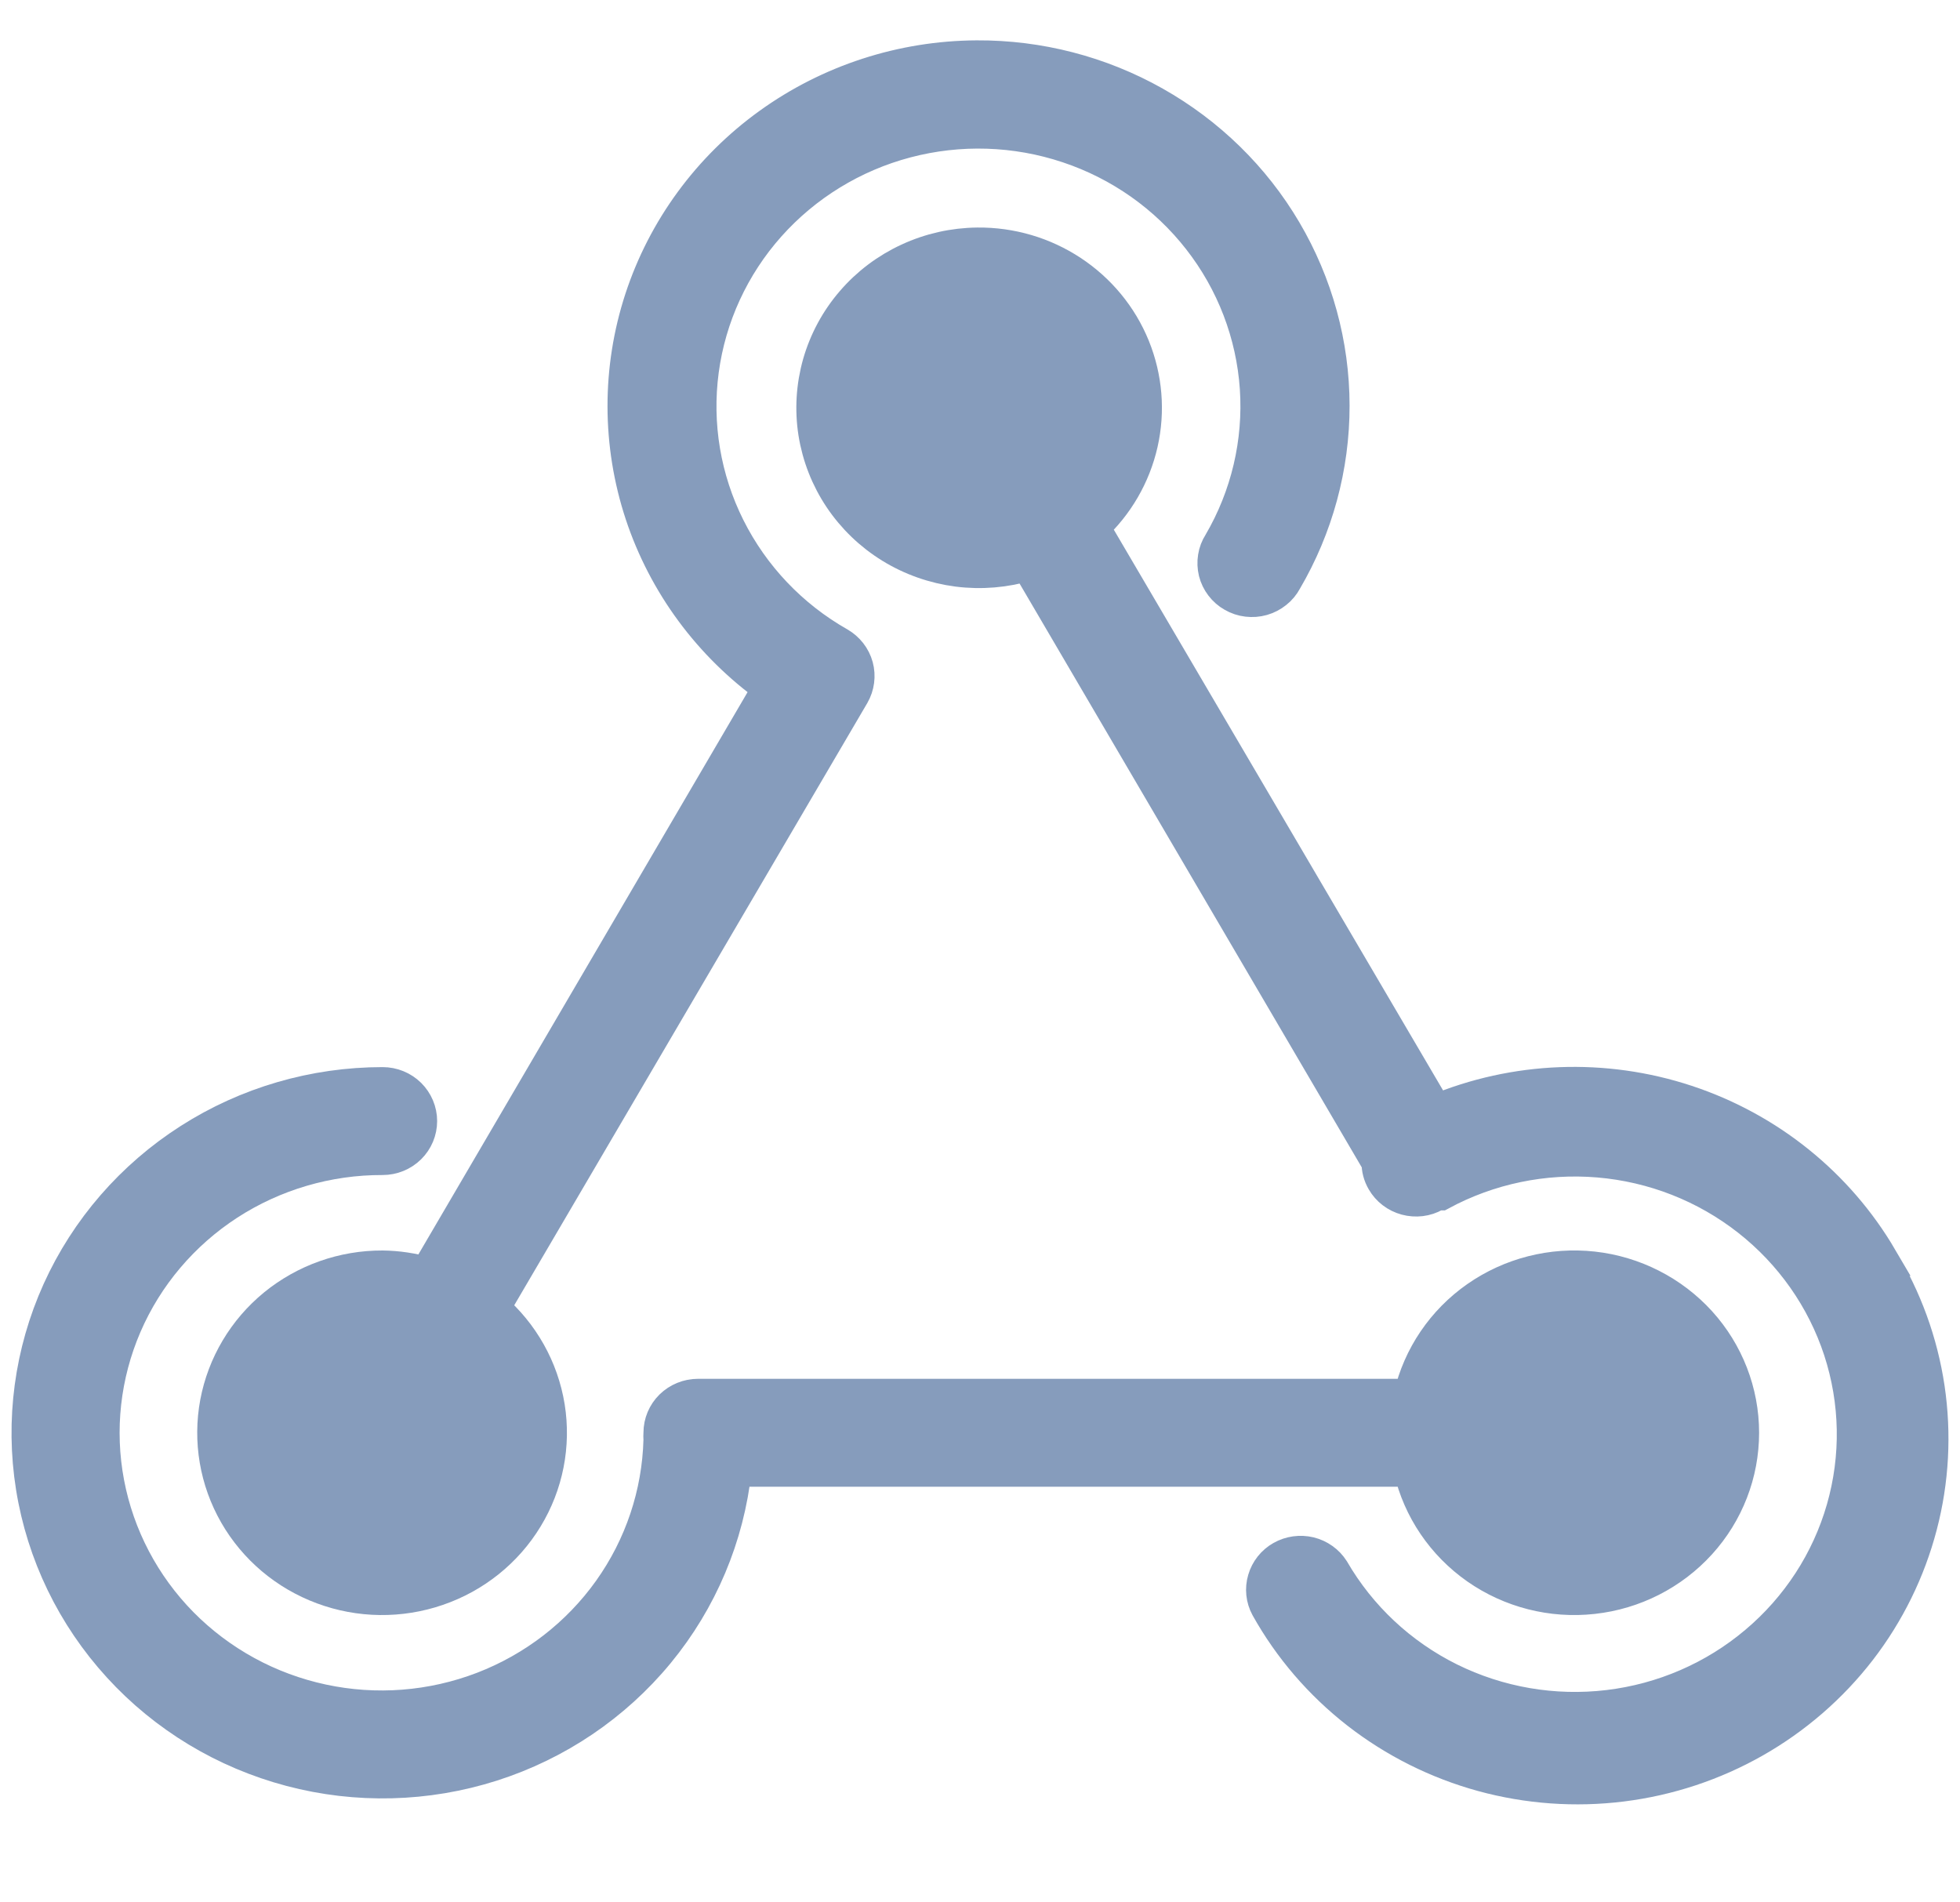
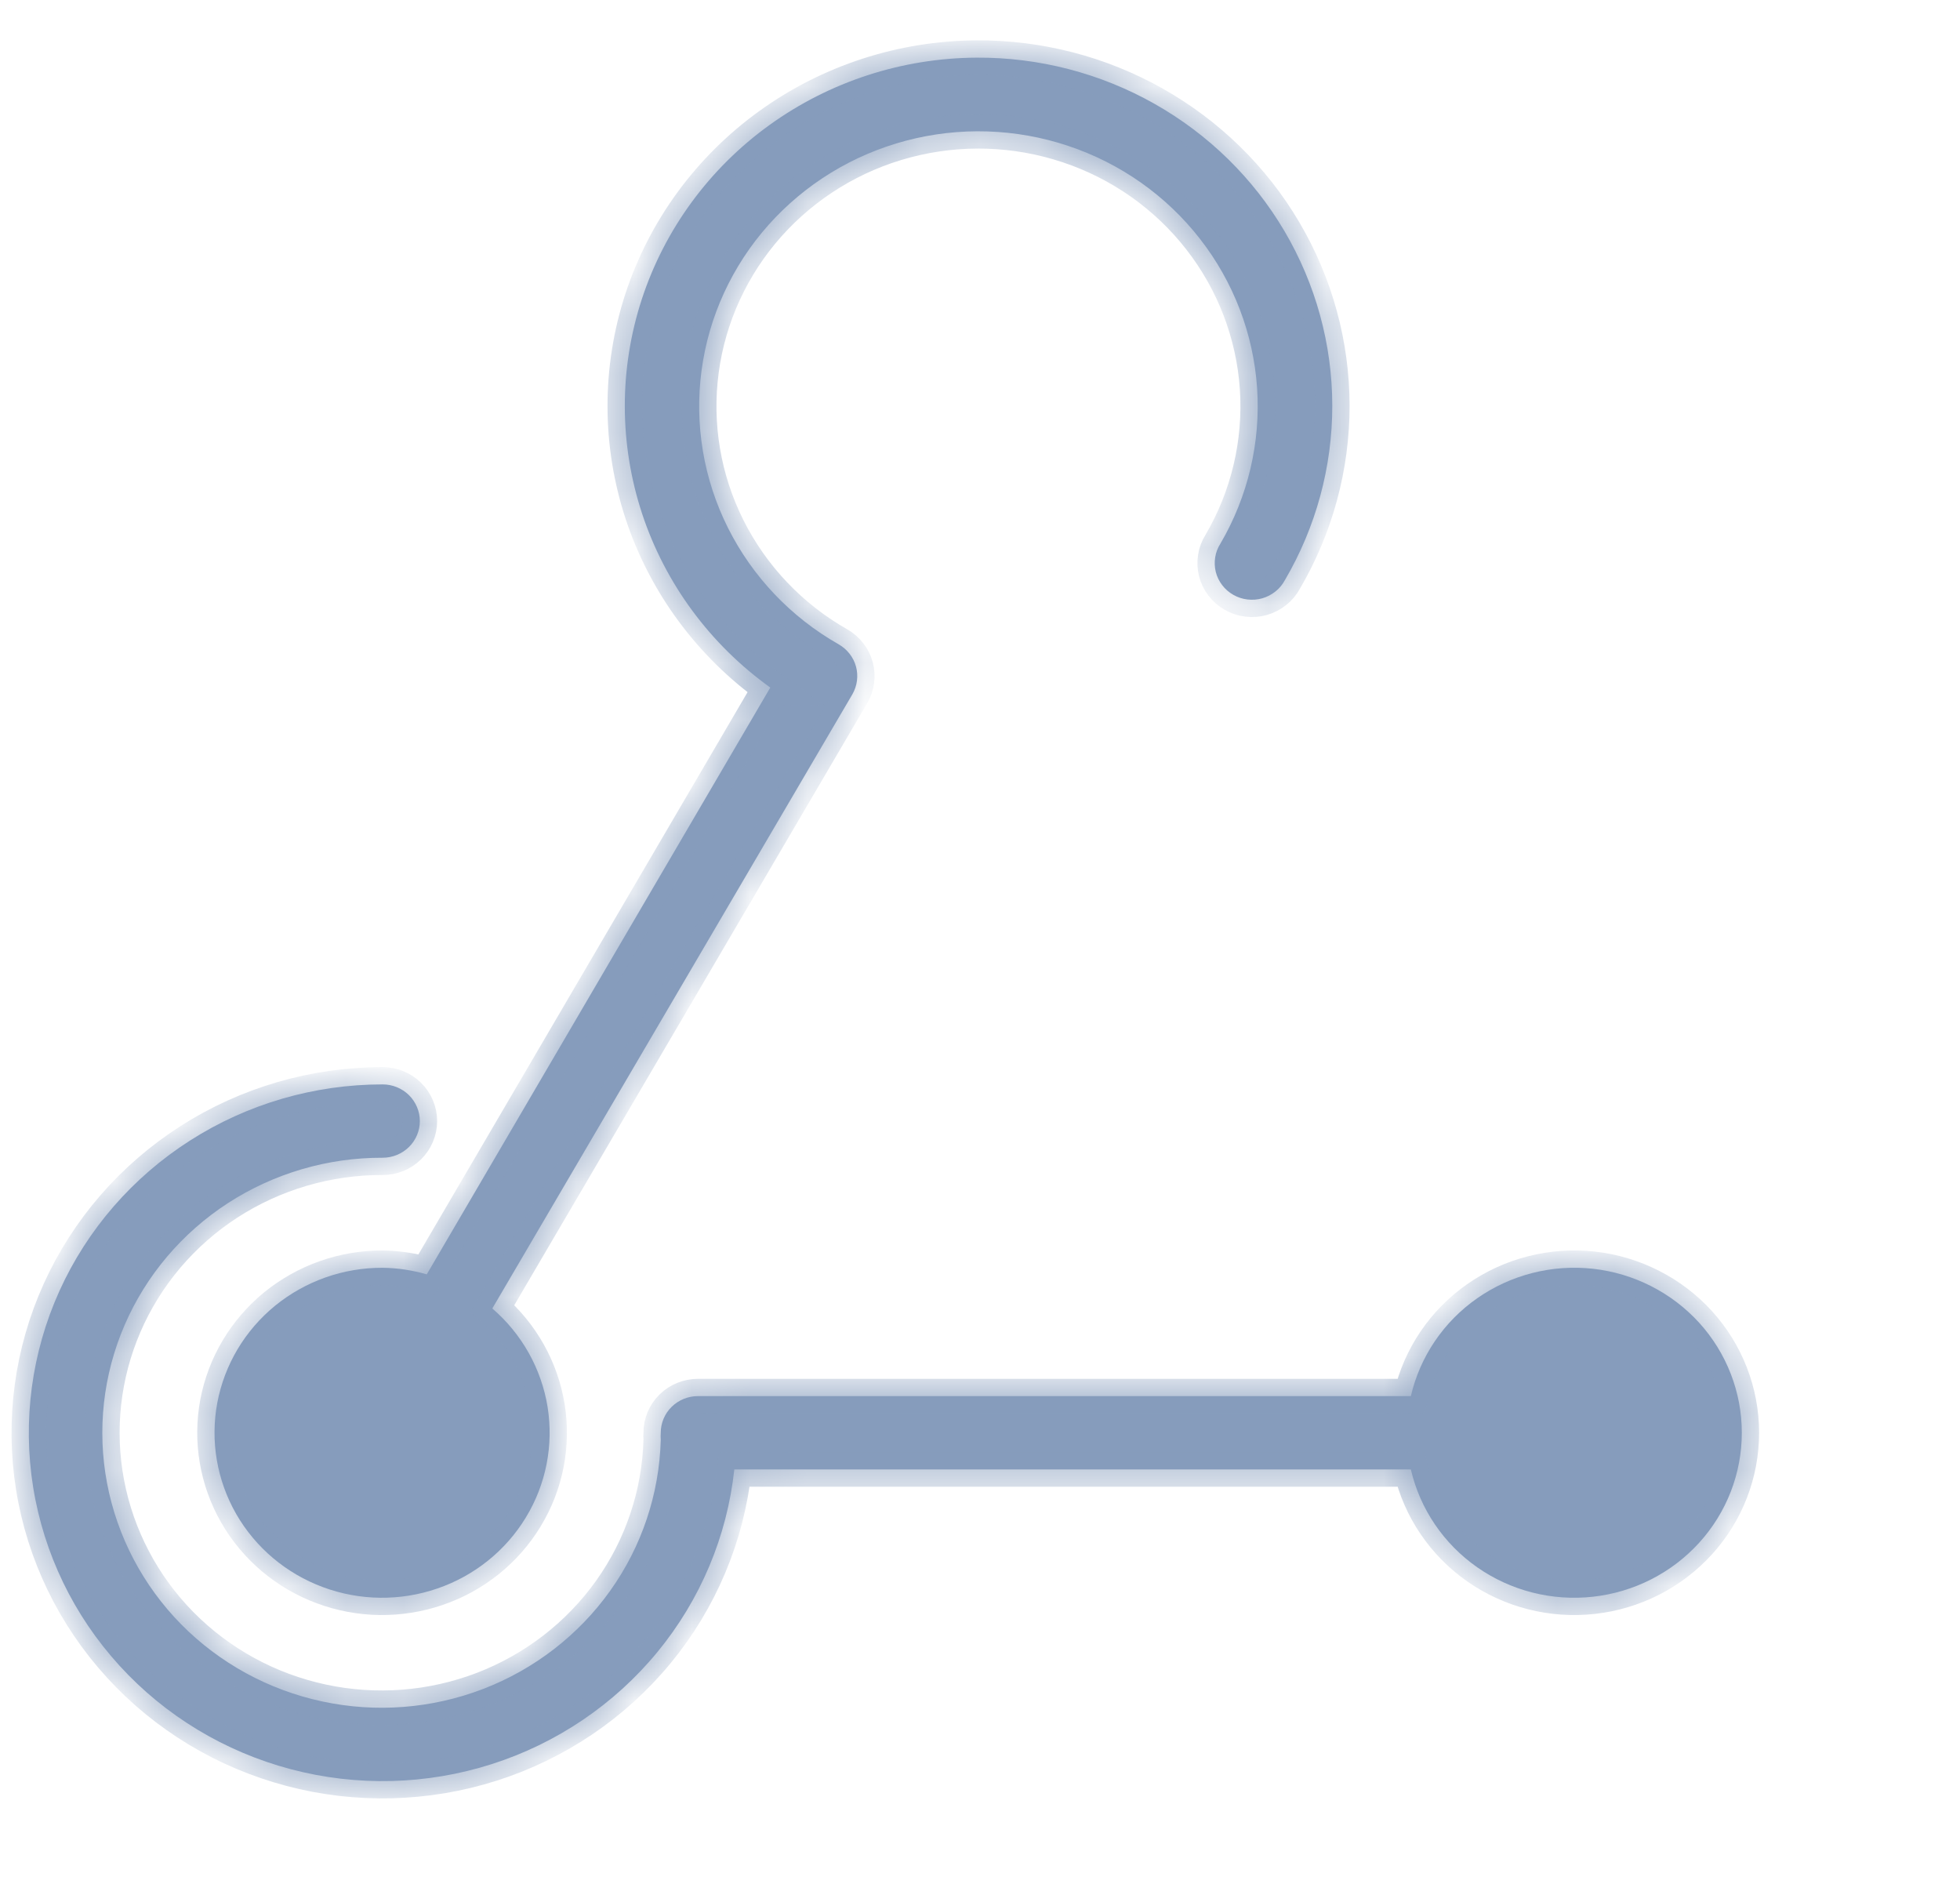
<svg xmlns="http://www.w3.org/2000/svg" width="34" height="33" viewBox="0 0 34 33" fill="none">
  <mask id="path-1-outside-1_5023_75" maskUnits="userSpaceOnUse" x="-0.5" y="0" width="35" height="32" fill="black">
-     <rect fill="white" x="-0.5" width="35" height="32" />
-     <path d="M13.349 2.168C14.392 1.416 15.649 1.007 16.942 1C18.022 0.994 19.084 1.269 20.022 1.798C20.959 2.326 21.739 3.088 22.281 4.008C22.823 4.928 23.11 5.972 23.111 7.036C23.112 8.099 22.828 9.144 22.288 10.065C22.247 10.141 22.192 10.208 22.124 10.261C22.057 10.315 21.979 10.355 21.896 10.379C21.812 10.403 21.725 10.409 21.639 10.399C21.552 10.389 21.469 10.361 21.394 10.318C21.319 10.276 21.253 10.218 21.201 10.15C21.149 10.082 21.111 10.004 21.09 9.921C21.07 9.838 21.066 9.751 21.08 9.667C21.093 9.582 21.124 9.502 21.171 9.429C21.649 8.612 21.87 7.673 21.807 6.732C21.743 5.791 21.398 4.889 20.814 4.141C20.231 3.393 19.435 2.832 18.528 2.53C17.621 2.227 16.643 2.196 15.718 2.44C14.793 2.684 13.962 3.194 13.33 3.903C12.699 4.612 12.295 5.49 12.17 6.425C12.045 7.36 12.204 8.311 12.628 9.157C13.052 10.003 13.72 10.707 14.55 11.178C14.697 11.263 14.805 11.401 14.849 11.563C14.893 11.725 14.87 11.898 14.786 12.044L8.54 22.698C9.053 23.139 9.392 23.744 9.499 24.407C9.605 25.069 9.472 25.748 9.122 26.323C8.773 26.899 8.228 27.336 7.585 27.556C6.942 27.777 6.24 27.769 5.603 27.532C4.965 27.296 4.432 26.846 4.097 26.262C3.762 25.677 3.646 24.996 3.769 24.336C3.893 23.676 4.247 23.08 4.771 22.651C5.296 22.223 5.956 21.989 6.637 21.992C6.897 21.995 7.154 22.034 7.403 22.106L13.361 11.929H13.365C12.319 11.18 11.541 10.125 11.14 8.915C10.74 7.704 10.738 6.4 11.134 5.189C11.531 3.977 12.306 2.92 13.349 2.168Z" />
-     <path d="M15.765 4.515C16.138 4.342 16.544 4.251 16.956 4.247C17.535 4.241 18.102 4.408 18.582 4.725C19.063 5.042 19.435 5.494 19.65 6.023C19.865 6.552 19.913 7.133 19.787 7.689C19.661 8.245 19.368 8.751 18.945 9.14L24.904 19.288C26.284 18.711 27.83 18.651 29.251 19.12C30.673 19.589 31.87 20.554 32.619 21.833H32.616C33.038 22.52 33.316 23.284 33.435 24.079C33.553 24.874 33.51 25.685 33.306 26.463C33.103 27.241 32.744 27.972 32.251 28.612C31.757 29.252 31.139 29.788 30.433 30.19C29.726 30.592 28.945 30.851 28.135 30.952C27.326 31.053 26.504 30.994 25.718 30.779C24.932 30.563 24.197 30.195 23.557 29.697C22.917 29.198 22.384 28.579 21.991 27.875C21.912 27.73 21.894 27.56 21.941 27.402C21.987 27.244 22.093 27.109 22.238 27.027C22.383 26.945 22.554 26.921 22.717 26.96C22.879 27 23.019 27.1 23.108 27.239C23.581 28.056 24.288 28.718 25.141 29.141C25.994 29.563 26.954 29.728 27.902 29.615C28.85 29.502 29.743 29.115 30.468 28.503C31.194 27.892 31.72 27.083 31.98 26.178C32.24 25.273 32.222 24.313 31.93 23.418C31.637 22.523 31.082 21.733 30.335 21.147C29.588 20.561 28.682 20.206 27.731 20.126C26.779 20.046 25.825 20.245 24.988 20.697H24.968H24.927L24.884 20.719C24.811 20.761 24.729 20.788 24.645 20.798C24.561 20.808 24.475 20.802 24.393 20.78C24.311 20.758 24.235 20.72 24.168 20.669C24.101 20.618 24.045 20.554 24.003 20.481C23.946 20.384 23.917 20.274 23.919 20.163L17.831 9.776C17.437 9.895 17.022 9.93 16.614 9.878C16.205 9.825 15.813 9.687 15.463 9.472C15.114 9.257 14.816 8.97 14.589 8.632C14.362 8.293 14.212 7.91 14.148 7.509C14.085 7.109 14.11 6.699 14.221 6.308C14.333 5.918 14.528 5.555 14.795 5.246C15.061 4.936 15.392 4.687 15.765 4.515Z" />
+     <path d="M13.349 2.168C14.392 1.416 15.649 1.007 16.942 1C18.022 0.994 19.084 1.269 20.022 1.798C20.959 2.326 21.739 3.088 22.281 4.008C22.823 4.928 23.11 5.972 23.111 7.036C23.112 8.099 22.828 9.144 22.288 10.065C22.247 10.141 22.192 10.208 22.124 10.261C22.057 10.315 21.979 10.355 21.896 10.379C21.812 10.403 21.725 10.409 21.639 10.399C21.552 10.389 21.469 10.361 21.394 10.318C21.319 10.276 21.253 10.218 21.201 10.15C21.149 10.082 21.111 10.004 21.09 9.921C21.07 9.838 21.066 9.751 21.08 9.667C21.093 9.582 21.124 9.502 21.171 9.429C21.649 8.612 21.87 7.673 21.807 6.732C21.743 5.791 21.398 4.889 20.814 4.141C20.231 3.393 19.435 2.832 18.528 2.53C17.621 2.227 16.643 2.196 15.718 2.44C14.793 2.684 13.962 3.194 13.33 3.903C12.699 4.612 12.295 5.49 12.17 6.425C12.045 7.36 12.204 8.311 12.628 9.157C13.052 10.003 13.72 10.707 14.55 11.178C14.697 11.263 14.805 11.401 14.849 11.563L8.54 22.698C9.053 23.139 9.392 23.744 9.499 24.407C9.605 25.069 9.472 25.748 9.122 26.323C8.773 26.899 8.228 27.336 7.585 27.556C6.942 27.777 6.24 27.769 5.603 27.532C4.965 27.296 4.432 26.846 4.097 26.262C3.762 25.677 3.646 24.996 3.769 24.336C3.893 23.676 4.247 23.08 4.771 22.651C5.296 22.223 5.956 21.989 6.637 21.992C6.897 21.995 7.154 22.034 7.403 22.106L13.361 11.929H13.365C12.319 11.18 11.541 10.125 11.14 8.915C10.74 7.704 10.738 6.4 11.134 5.189C11.531 3.977 12.306 2.92 13.349 2.168Z" />
    <path d="M3.296 19.785C4.29 19.149 5.451 18.811 6.637 18.811C6.809 18.811 6.973 18.878 7.094 18.997C7.215 19.117 7.283 19.279 7.283 19.447C7.283 19.616 7.215 19.778 7.094 19.897C6.973 20.016 6.809 20.083 6.637 20.083C5.684 20.08 4.751 20.354 3.954 20.87C3.158 21.387 2.534 22.123 2.161 22.987C1.788 23.852 1.682 24.805 1.857 25.728C2.032 26.651 2.479 27.503 3.143 28.177C3.808 28.85 4.659 29.316 5.591 29.515C6.522 29.715 7.493 29.639 8.381 29.298C9.27 28.956 10.036 28.364 10.584 27.596C11.132 26.827 11.437 25.917 11.462 24.978C11.459 24.937 11.459 24.895 11.462 24.854C11.462 24.685 11.53 24.523 11.651 24.404C11.773 24.285 11.937 24.218 12.108 24.218H24.474C24.633 23.532 25.043 22.927 25.626 22.52C26.209 22.113 26.923 21.931 27.633 22.009C28.343 22.088 28.999 22.422 29.476 22.946C29.952 23.471 30.215 24.15 30.215 24.854C30.215 25.558 29.952 26.237 29.476 26.761C28.999 27.286 28.343 27.62 27.633 27.698C26.923 27.777 26.209 27.595 25.626 27.188C25.043 26.78 24.633 26.176 24.474 25.49H12.738C12.613 26.651 12.149 27.753 11.402 28.66C10.655 29.567 9.657 30.242 8.529 30.602C7.401 30.962 6.19 30.993 5.045 30.69C3.899 30.387 2.867 29.764 2.074 28.895C1.281 28.027 0.76 26.951 0.575 25.797C0.39 24.643 0.549 23.461 1.031 22.394C1.514 21.327 2.301 20.421 3.296 19.785Z" />
  </mask>
  <path d="M13.349 2.168C14.392 1.416 15.649 1.007 16.942 1C18.022 0.994 19.084 1.269 20.022 1.798C20.959 2.326 21.739 3.088 22.281 4.008C22.823 4.928 23.11 5.972 23.111 7.036C23.112 8.099 22.828 9.144 22.288 10.065C22.247 10.141 22.192 10.208 22.124 10.261C22.057 10.315 21.979 10.355 21.896 10.379C21.812 10.403 21.725 10.409 21.639 10.399C21.552 10.389 21.469 10.361 21.394 10.318C21.319 10.276 21.253 10.218 21.201 10.15C21.149 10.082 21.111 10.004 21.09 9.921C21.07 9.838 21.066 9.751 21.08 9.667C21.093 9.582 21.124 9.502 21.171 9.429C21.649 8.612 21.87 7.673 21.807 6.732C21.743 5.791 21.398 4.889 20.814 4.141C20.231 3.393 19.435 2.832 18.528 2.53C17.621 2.227 16.643 2.196 15.718 2.44C14.793 2.684 13.962 3.194 13.33 3.903C12.699 4.612 12.295 5.49 12.17 6.425C12.045 7.36 12.204 8.311 12.628 9.157C13.052 10.003 13.72 10.707 14.55 11.178C14.697 11.263 14.805 11.401 14.849 11.563C14.893 11.725 14.87 11.898 14.786 12.044L8.54 22.698C9.053 23.139 9.392 23.744 9.499 24.407C9.605 25.069 9.472 25.748 9.122 26.323C8.773 26.899 8.228 27.336 7.585 27.556C6.942 27.777 6.24 27.769 5.603 27.532C4.965 27.296 4.432 26.846 4.097 26.262C3.762 25.677 3.646 24.996 3.769 24.336C3.893 23.676 4.247 23.08 4.771 22.651C5.296 22.223 5.956 21.989 6.637 21.992C6.897 21.995 7.154 22.034 7.403 22.106L13.361 11.929H13.365C12.319 11.18 11.541 10.125 11.14 8.915C10.74 7.704 10.738 6.4 11.134 5.189C11.531 3.977 12.306 2.92 13.349 2.168Z" fill="#869CBC" />
-   <path d="M15.765 4.515C16.138 4.342 16.544 4.251 16.956 4.247C17.535 4.241 18.102 4.408 18.582 4.725C19.063 5.042 19.435 5.494 19.65 6.023C19.865 6.552 19.913 7.133 19.787 7.689C19.661 8.245 19.368 8.751 18.945 9.14L24.904 19.288C26.284 18.711 27.83 18.651 29.251 19.12C30.673 19.589 31.87 20.554 32.619 21.833H32.616C33.038 22.52 33.316 23.284 33.435 24.079C33.553 24.874 33.51 25.685 33.306 26.463C33.103 27.241 32.744 27.972 32.251 28.612C31.757 29.252 31.139 29.788 30.433 30.19C29.726 30.592 28.945 30.851 28.135 30.952C27.326 31.053 26.504 30.994 25.718 30.779C24.932 30.563 24.197 30.195 23.557 29.697C22.917 29.198 22.384 28.579 21.991 27.875C21.912 27.73 21.894 27.56 21.941 27.402C21.987 27.244 22.093 27.109 22.238 27.027C22.383 26.945 22.554 26.921 22.717 26.96C22.879 27 23.019 27.1 23.108 27.239C23.581 28.056 24.288 28.718 25.141 29.141C25.994 29.563 26.954 29.728 27.902 29.615C28.85 29.502 29.743 29.115 30.468 28.503C31.194 27.892 31.72 27.083 31.98 26.178C32.24 25.273 32.222 24.313 31.93 23.418C31.637 22.523 31.082 21.733 30.335 21.147C29.588 20.561 28.682 20.206 27.731 20.126C26.779 20.046 25.825 20.245 24.988 20.697H24.968H24.927L24.884 20.719C24.811 20.761 24.729 20.788 24.645 20.798C24.561 20.808 24.475 20.802 24.393 20.78C24.311 20.758 24.235 20.72 24.168 20.669C24.101 20.618 24.045 20.554 24.003 20.481C23.946 20.384 23.917 20.274 23.919 20.163L17.831 9.776C17.437 9.895 17.022 9.93 16.614 9.878C16.205 9.825 15.813 9.687 15.463 9.472C15.114 9.257 14.816 8.97 14.589 8.632C14.362 8.293 14.212 7.91 14.148 7.509C14.085 7.109 14.11 6.699 14.221 6.308C14.333 5.918 14.528 5.555 14.795 5.246C15.061 4.936 15.392 4.687 15.765 4.515Z" fill="#869CBC" />
  <path d="M3.296 19.785C4.29 19.149 5.451 18.811 6.637 18.811C6.809 18.811 6.973 18.878 7.094 18.997C7.215 19.117 7.283 19.279 7.283 19.447C7.283 19.616 7.215 19.778 7.094 19.897C6.973 20.016 6.809 20.083 6.637 20.083C5.684 20.08 4.751 20.354 3.954 20.87C3.158 21.387 2.534 22.123 2.161 22.987C1.788 23.852 1.682 24.805 1.857 25.728C2.032 26.651 2.479 27.503 3.143 28.177C3.808 28.85 4.659 29.316 5.591 29.515C6.522 29.715 7.493 29.639 8.381 29.298C9.27 28.956 10.036 28.364 10.584 27.596C11.132 26.827 11.437 25.917 11.462 24.978C11.459 24.937 11.459 24.895 11.462 24.854C11.462 24.685 11.53 24.523 11.651 24.404C11.773 24.285 11.937 24.218 12.108 24.218H24.474C24.633 23.532 25.043 22.927 25.626 22.52C26.209 22.113 26.923 21.931 27.633 22.009C28.343 22.088 28.999 22.422 29.476 22.946C29.952 23.471 30.215 24.15 30.215 24.854C30.215 25.558 29.952 26.237 29.476 26.761C28.999 27.286 28.343 27.62 27.633 27.698C26.923 27.777 26.209 27.595 25.626 27.188C25.043 26.78 24.633 26.176 24.474 25.49H12.738C12.613 26.651 12.149 27.753 11.402 28.66C10.655 29.567 9.657 30.242 8.529 30.602C7.401 30.962 6.19 30.993 5.045 30.69C3.899 30.387 2.867 29.764 2.074 28.895C1.281 28.027 0.76 26.951 0.575 25.797C0.39 24.643 0.549 23.461 1.031 22.394C1.514 21.327 2.301 20.421 3.296 19.785Z" fill="#869CBC" />
  <path d="M13.349 2.168C14.392 1.416 15.649 1.007 16.942 1C18.022 0.994 19.084 1.269 20.022 1.798C20.959 2.326 21.739 3.088 22.281 4.008C22.823 4.928 23.11 5.972 23.111 7.036C23.112 8.099 22.828 9.144 22.288 10.065C22.247 10.141 22.192 10.208 22.124 10.261C22.057 10.315 21.979 10.355 21.896 10.379C21.812 10.403 21.725 10.409 21.639 10.399C21.552 10.389 21.469 10.361 21.394 10.318C21.319 10.276 21.253 10.218 21.201 10.15C21.149 10.082 21.111 10.004 21.09 9.921C21.07 9.838 21.066 9.751 21.08 9.667C21.093 9.582 21.124 9.502 21.171 9.429C21.649 8.612 21.87 7.673 21.807 6.732C21.743 5.791 21.398 4.889 20.814 4.141C20.231 3.393 19.435 2.832 18.528 2.53C17.621 2.227 16.643 2.196 15.718 2.44C14.793 2.684 13.962 3.194 13.33 3.903C12.699 4.612 12.295 5.49 12.17 6.425C12.045 7.36 12.204 8.311 12.628 9.157C13.052 10.003 13.72 10.707 14.55 11.178C14.697 11.263 14.805 11.401 14.849 11.563C14.893 11.725 14.87 11.898 14.786 12.044L8.54 22.698C9.053 23.139 9.392 23.744 9.499 24.407C9.605 25.069 9.472 25.748 9.122 26.323C8.773 26.899 8.228 27.336 7.585 27.556C6.942 27.777 6.24 27.769 5.603 27.532C4.965 27.296 4.432 26.846 4.097 26.262C3.762 25.677 3.646 24.996 3.769 24.336C3.893 23.676 4.247 23.08 4.771 22.651C5.296 22.223 5.956 21.989 6.637 21.992C6.897 21.995 7.154 22.034 7.403 22.106L13.361 11.929H13.365C12.319 11.18 11.541 10.125 11.14 8.915C10.74 7.704 10.738 6.4 11.134 5.189C11.531 3.977 12.306 2.92 13.349 2.168Z" stroke="#869CBC" stroke-width="0.6" mask="url(#path-1-outside-1_5023_75)" />
-   <path d="M15.765 4.515C16.138 4.342 16.544 4.251 16.956 4.247C17.535 4.241 18.102 4.408 18.582 4.725C19.063 5.042 19.435 5.494 19.65 6.023C19.865 6.552 19.913 7.133 19.787 7.689C19.661 8.245 19.368 8.751 18.945 9.14L24.904 19.288C26.284 18.711 27.83 18.651 29.251 19.12C30.673 19.589 31.87 20.554 32.619 21.833H32.616C33.038 22.52 33.316 23.284 33.435 24.079C33.553 24.874 33.51 25.685 33.306 26.463C33.103 27.241 32.744 27.972 32.251 28.612C31.757 29.252 31.139 29.788 30.433 30.19C29.726 30.592 28.945 30.851 28.135 30.952C27.326 31.053 26.504 30.994 25.718 30.779C24.932 30.563 24.197 30.195 23.557 29.697C22.917 29.198 22.384 28.579 21.991 27.875C21.912 27.73 21.894 27.56 21.941 27.402C21.987 27.244 22.093 27.109 22.238 27.027C22.383 26.945 22.554 26.921 22.717 26.96C22.879 27 23.019 27.1 23.108 27.239C23.581 28.056 24.288 28.718 25.141 29.141C25.994 29.563 26.954 29.728 27.902 29.615C28.85 29.502 29.743 29.115 30.468 28.503C31.194 27.892 31.72 27.083 31.98 26.178C32.24 25.273 32.222 24.313 31.93 23.418C31.637 22.523 31.082 21.733 30.335 21.147C29.588 20.561 28.682 20.206 27.731 20.126C26.779 20.046 25.825 20.245 24.988 20.697H24.968H24.927L24.884 20.719C24.811 20.761 24.729 20.788 24.645 20.798C24.561 20.808 24.475 20.802 24.393 20.78C24.311 20.758 24.235 20.72 24.168 20.669C24.101 20.618 24.045 20.554 24.003 20.481C23.946 20.384 23.917 20.274 23.919 20.163L17.831 9.776C17.437 9.895 17.022 9.93 16.614 9.878C16.205 9.825 15.813 9.687 15.463 9.472C15.114 9.257 14.816 8.97 14.589 8.632C14.362 8.293 14.212 7.91 14.148 7.509C14.085 7.109 14.11 6.699 14.221 6.308C14.333 5.918 14.528 5.555 14.795 5.246C15.061 4.936 15.392 4.687 15.765 4.515Z" stroke="#869CBC" stroke-width="0.6" mask="url(#path-1-outside-1_5023_75)" />
  <path d="M3.296 19.785C4.29 19.149 5.451 18.811 6.637 18.811C6.809 18.811 6.973 18.878 7.094 18.997C7.215 19.117 7.283 19.279 7.283 19.447C7.283 19.616 7.215 19.778 7.094 19.897C6.973 20.016 6.809 20.083 6.637 20.083C5.684 20.08 4.751 20.354 3.954 20.87C3.158 21.387 2.534 22.123 2.161 22.987C1.788 23.852 1.682 24.805 1.857 25.728C2.032 26.651 2.479 27.503 3.143 28.177C3.808 28.85 4.659 29.316 5.591 29.515C6.522 29.715 7.493 29.639 8.381 29.298C9.27 28.956 10.036 28.364 10.584 27.596C11.132 26.827 11.437 25.917 11.462 24.978C11.459 24.937 11.459 24.895 11.462 24.854C11.462 24.685 11.53 24.523 11.651 24.404C11.773 24.285 11.937 24.218 12.108 24.218H24.474C24.633 23.532 25.043 22.927 25.626 22.52C26.209 22.113 26.923 21.931 27.633 22.009C28.343 22.088 28.999 22.422 29.476 22.946C29.952 23.471 30.215 24.15 30.215 24.854C30.215 25.558 29.952 26.237 29.476 26.761C28.999 27.286 28.343 27.62 27.633 27.698C26.923 27.777 26.209 27.595 25.626 27.188C25.043 26.78 24.633 26.176 24.474 25.49H12.738C12.613 26.651 12.149 27.753 11.402 28.66C10.655 29.567 9.657 30.242 8.529 30.602C7.401 30.962 6.19 30.993 5.045 30.69C3.899 30.387 2.867 29.764 2.074 28.895C1.281 28.027 0.76 26.951 0.575 25.797C0.39 24.643 0.549 23.461 1.031 22.394C1.514 21.327 2.301 20.421 3.296 19.785Z" stroke="#869CBC" stroke-width="0.6" mask="url(#path-1-outside-1_5023_75)" />
</svg>